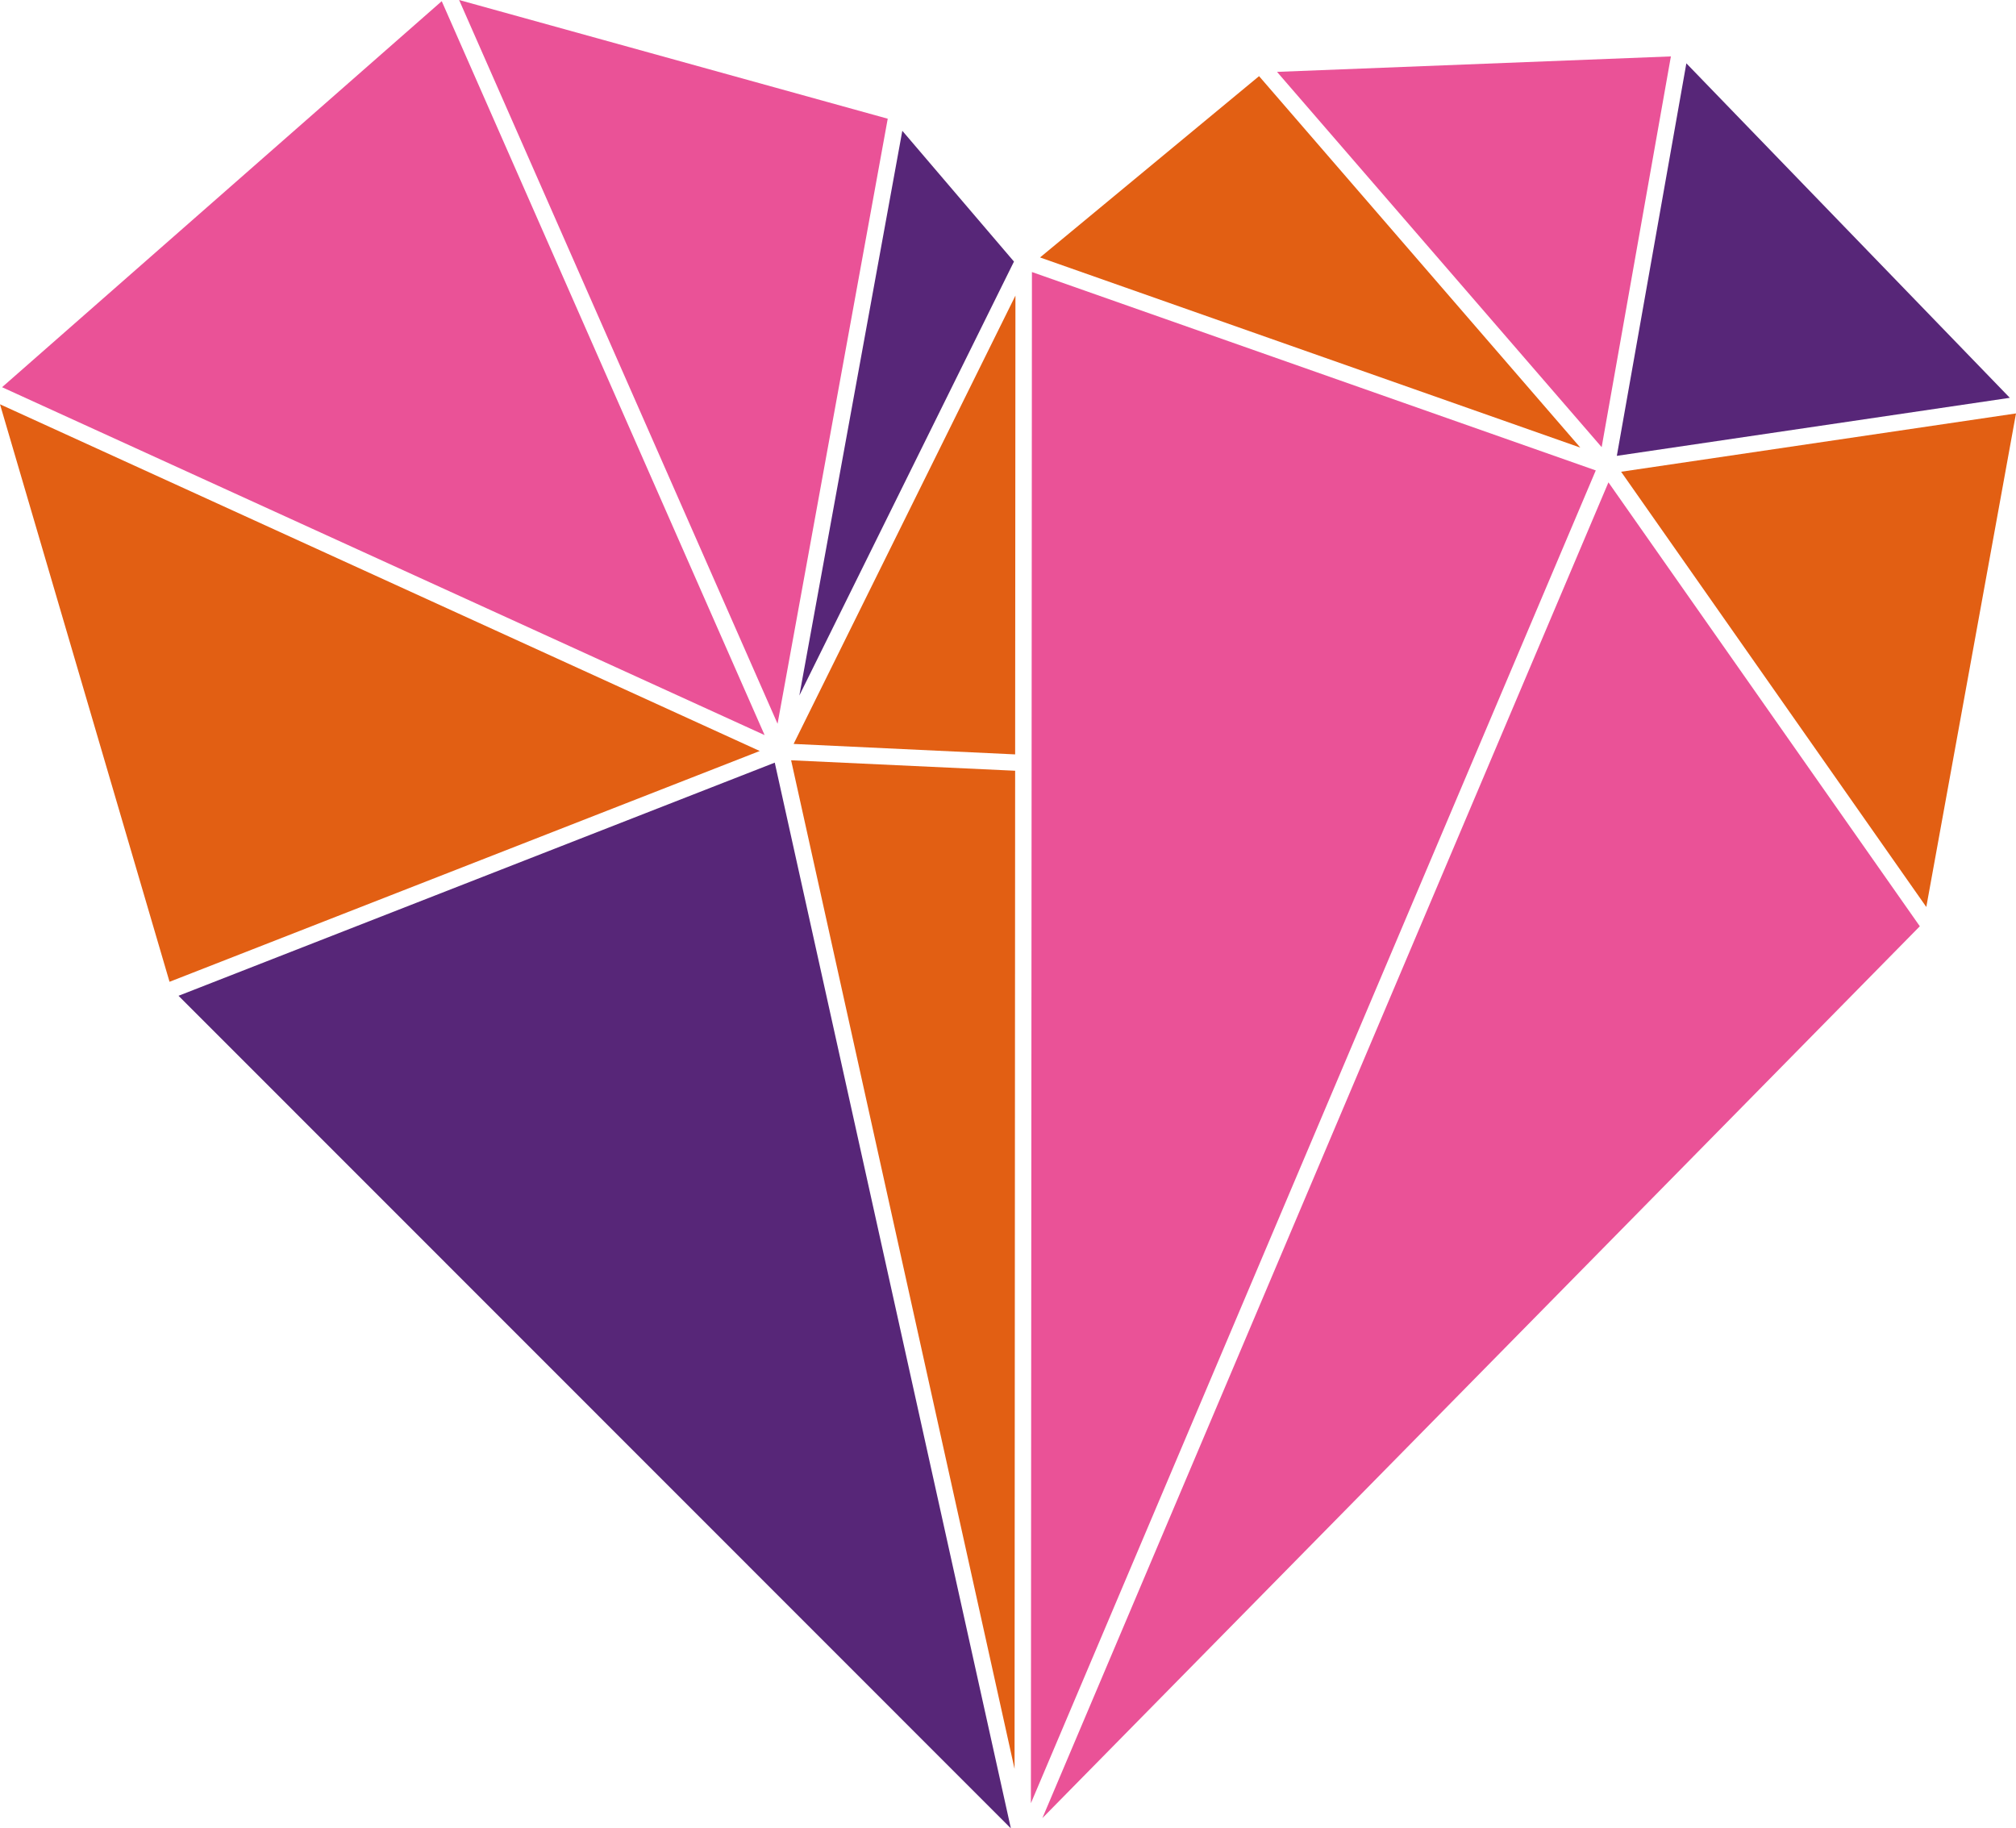
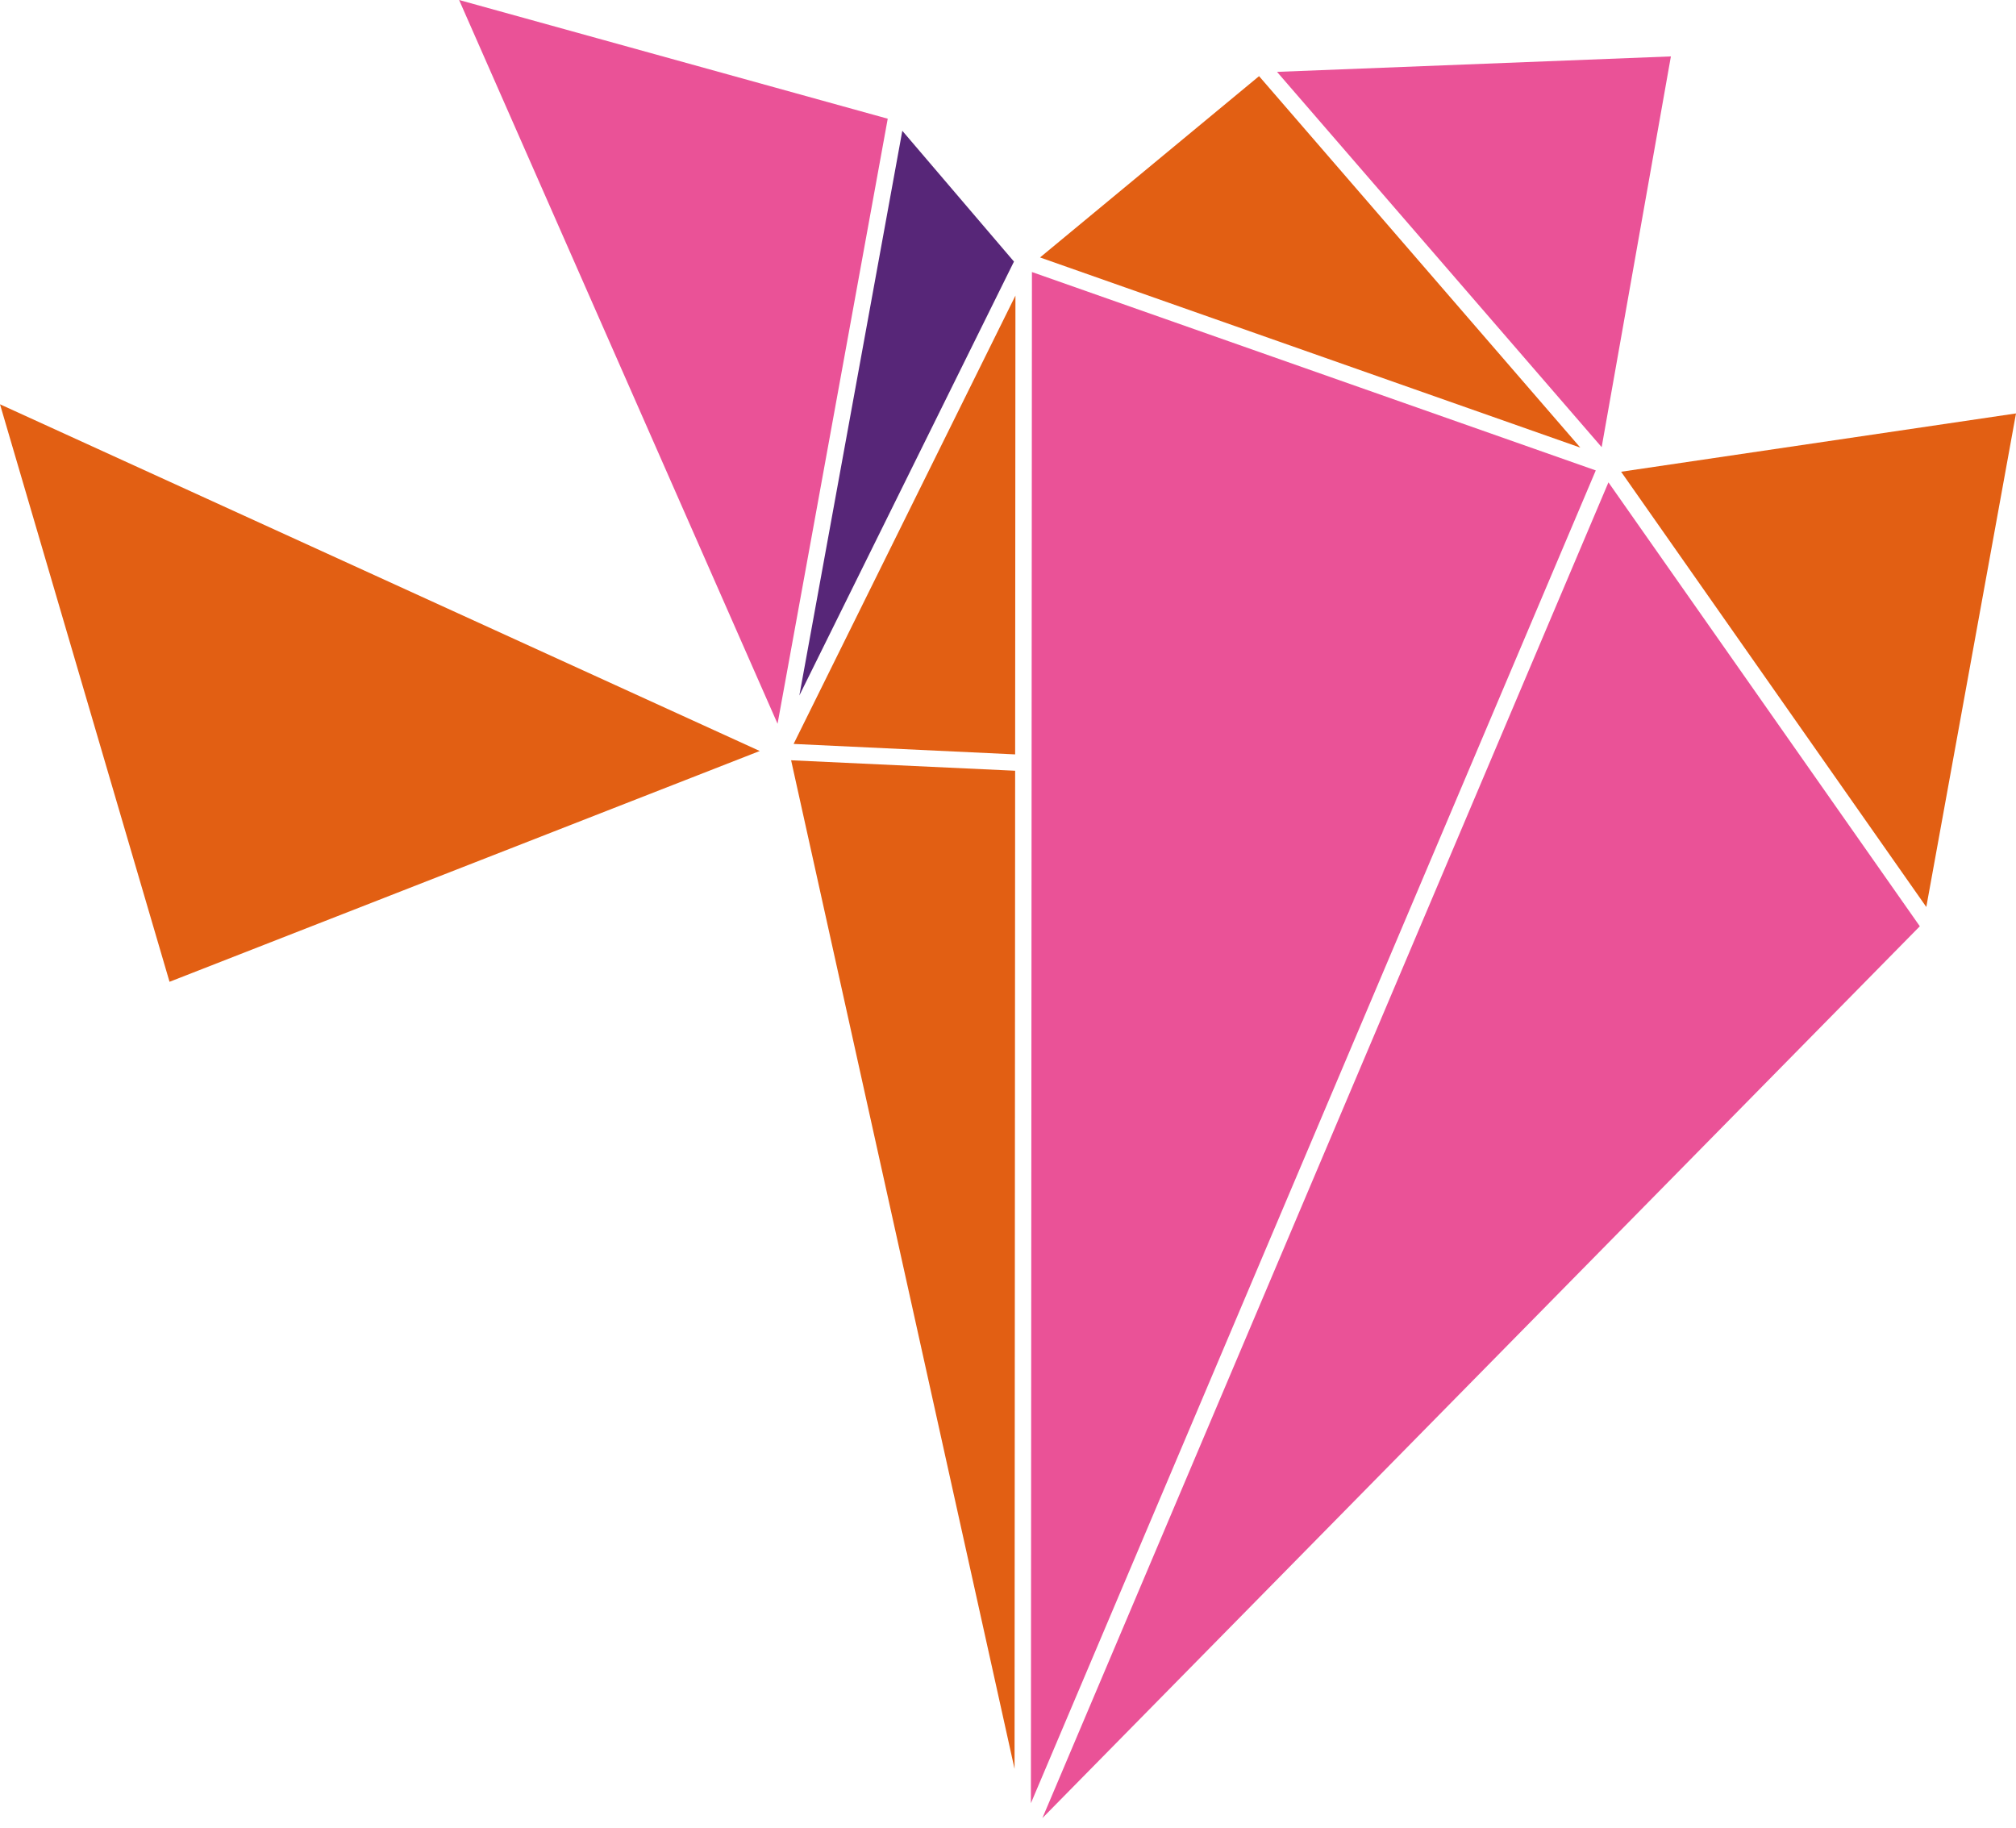
<svg xmlns="http://www.w3.org/2000/svg" id="Laag_2" version="1.1" viewBox="0 0 1368.7 1241.4">
  <defs>
    <style>
      .st0 {
        fill: #e25f13;
      }

      .st1 {
        fill: #ea5297;
      }

      .st2 {
        fill: #572678;
      }
    </style>
  </defs>
  <g id="Laag_1-2">
    <polygon class="st1" points="867 48.8 1087.4 303.6 1134.4 38.3 867 48.8" />
    <polygon class="st0" points="706.1 174.8 1072.9 303.9 854.8 51.7 706.1 174.8" />
-     <polygon class="st2" points="1144.9 43 1097.7 309.5 1364.5 270.1 1144.9 43" />
    <polygon class="st2" points="612.6 88.8 542.7 472.2 688.4 177.6 612.6 88.8" />
    <polygon class="st1" points="311.7 0 527.9 491.4 602.7 80.6 311.7 0" />
-     <polygon class="st1" points="1.4 262.9 519.1 499.1 299.9 .8 1.4 262.9" />
    <polygon class="st0" points="538.8 505.1 689.2 512.2 689.4 200.7 538.8 505.1" />
    <polygon class="st0" points="115.1 666.6 515.8 509.9 0 274.5 115.1 666.6" />
    <polygon class="st0" points="537.1 516.2 688.8 1201 689.2 523.3 537.1 516.2" />
    <polygon class="st1" points="700.6 184.7 699.9 1224.3 1083.4 319.4 700.6 184.7" />
-     <polygon class="st2" points="121.2 676.1 686.3 1241.4 526 517.8 121.2 676.1" />
    <polygon class="st0" points="1100.6 320.3 1307.8 615.8 1368.7 280.7 1100.6 320.3" />
    <polygon class="st1" points="1092 327.5 707.7 1234.4 1303.4 628.9 1092 327.5" />
  </g>
</svg>